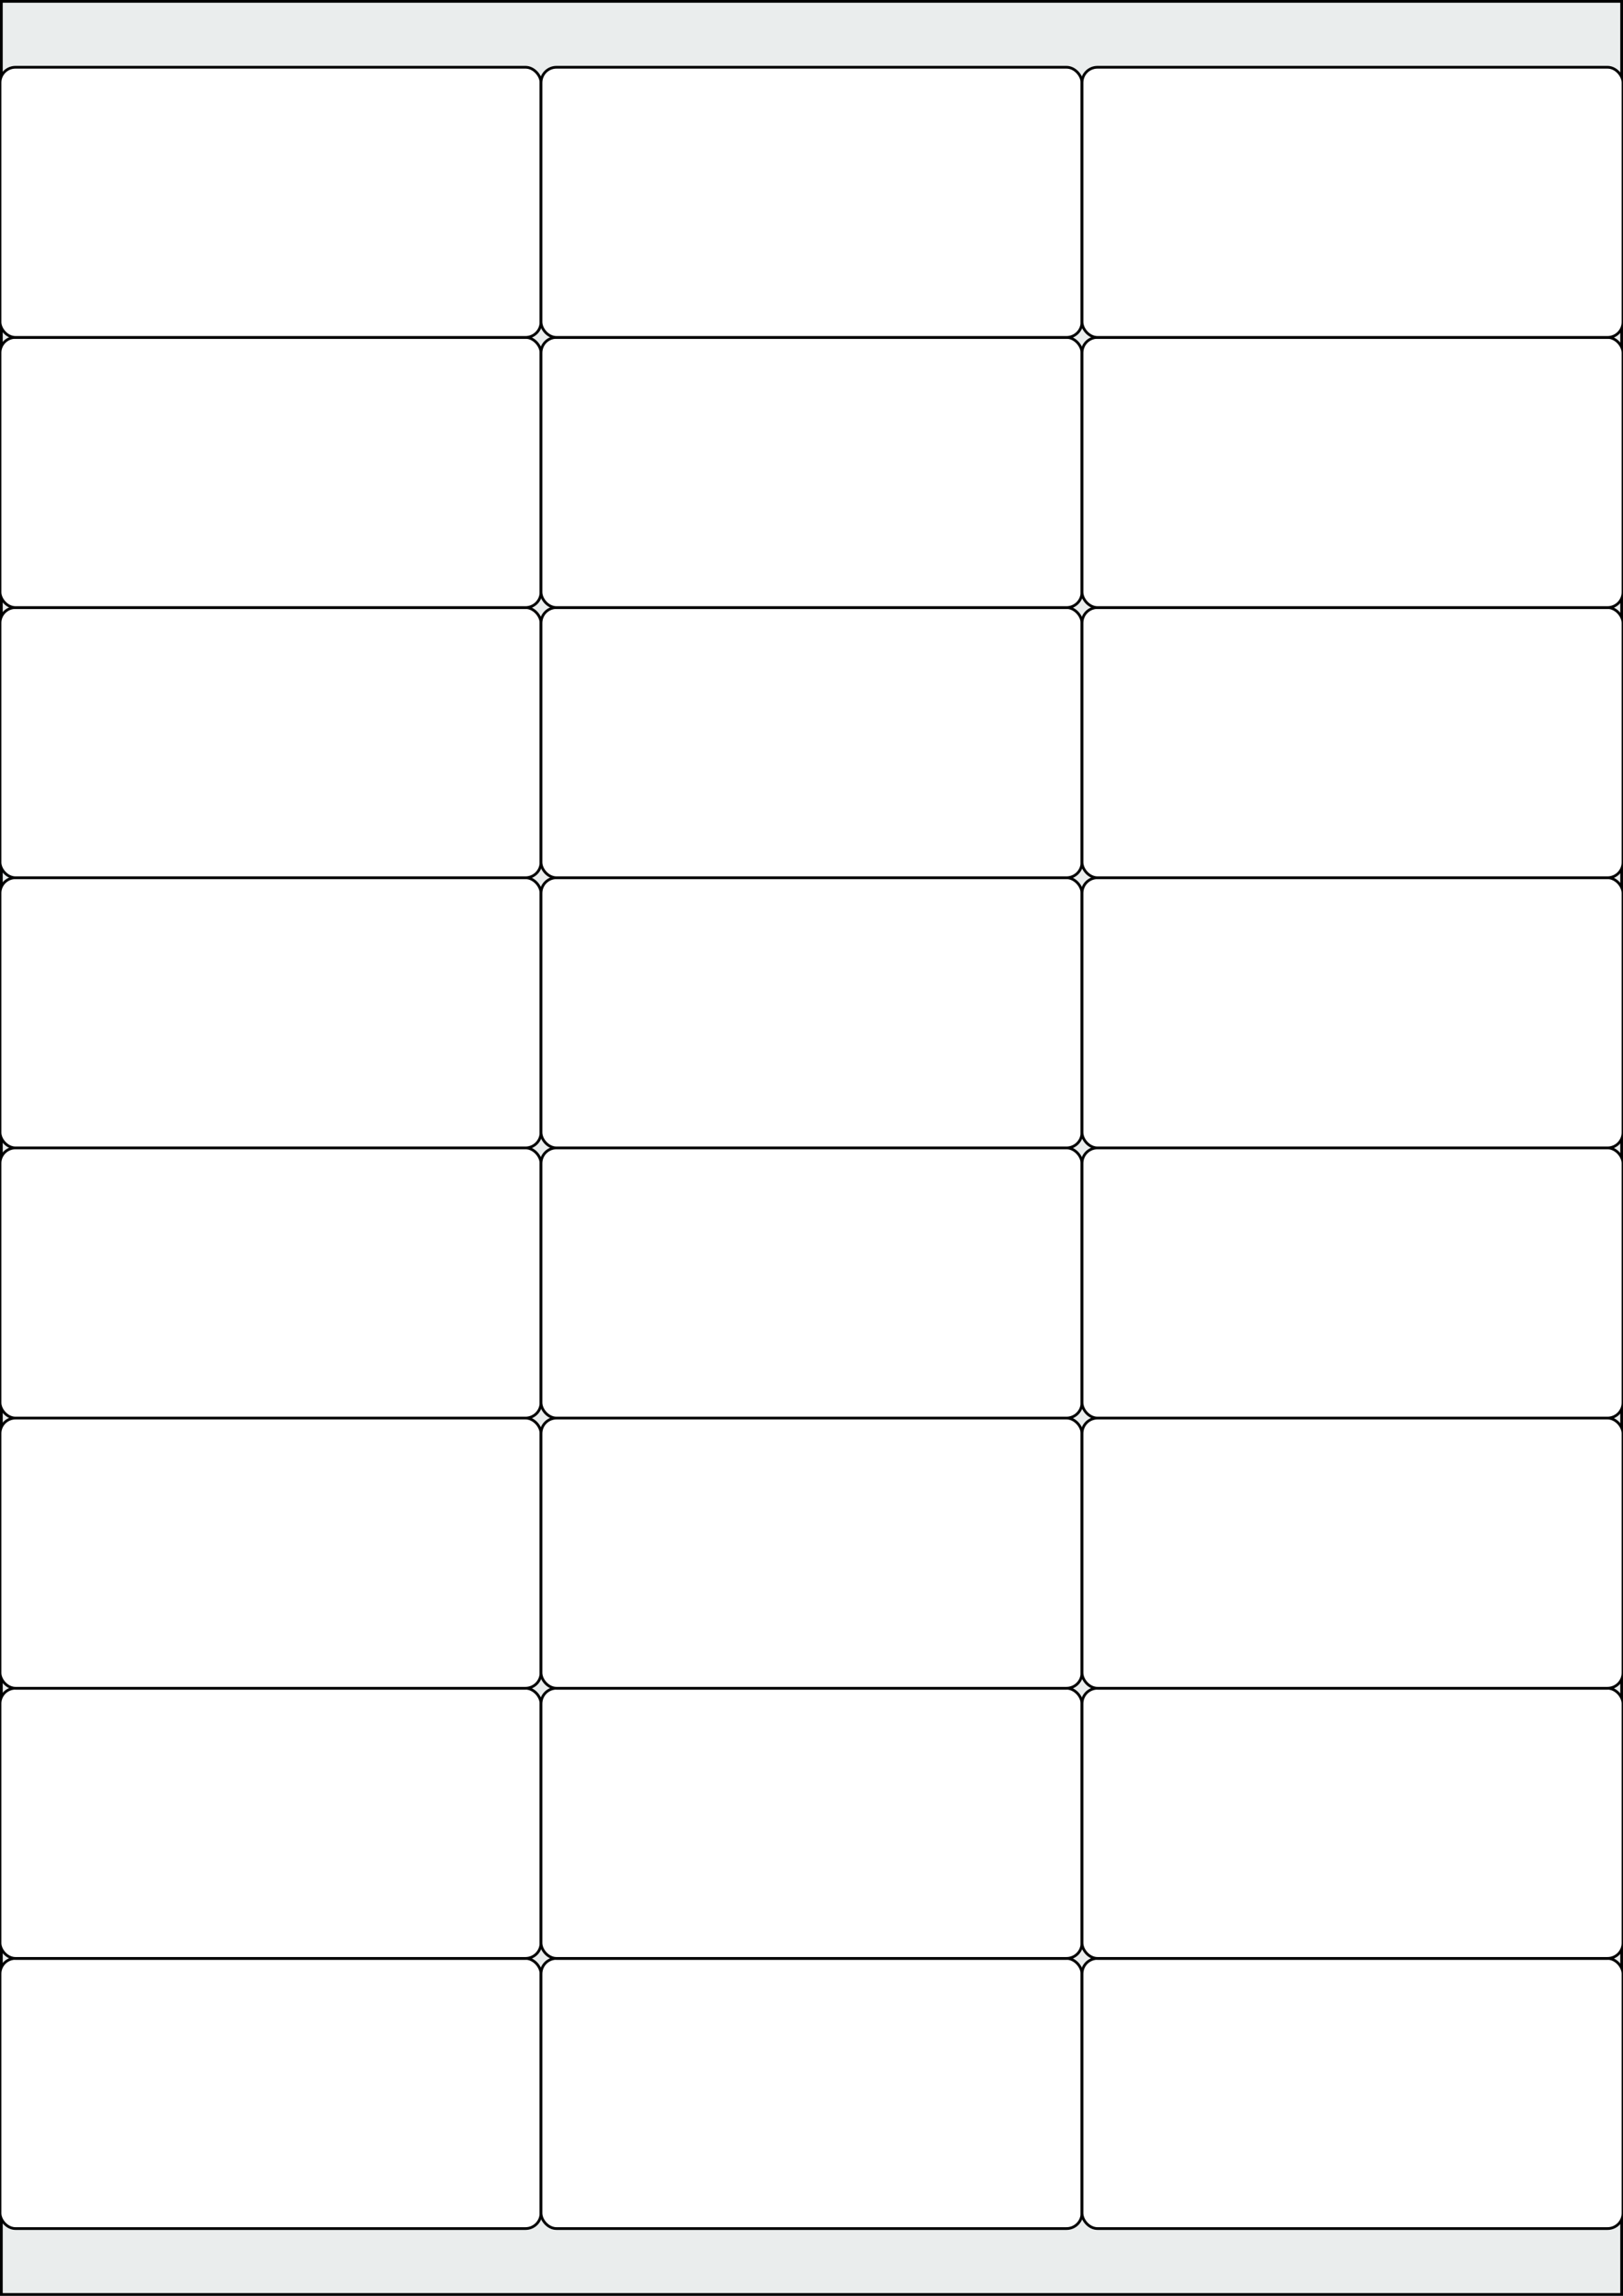
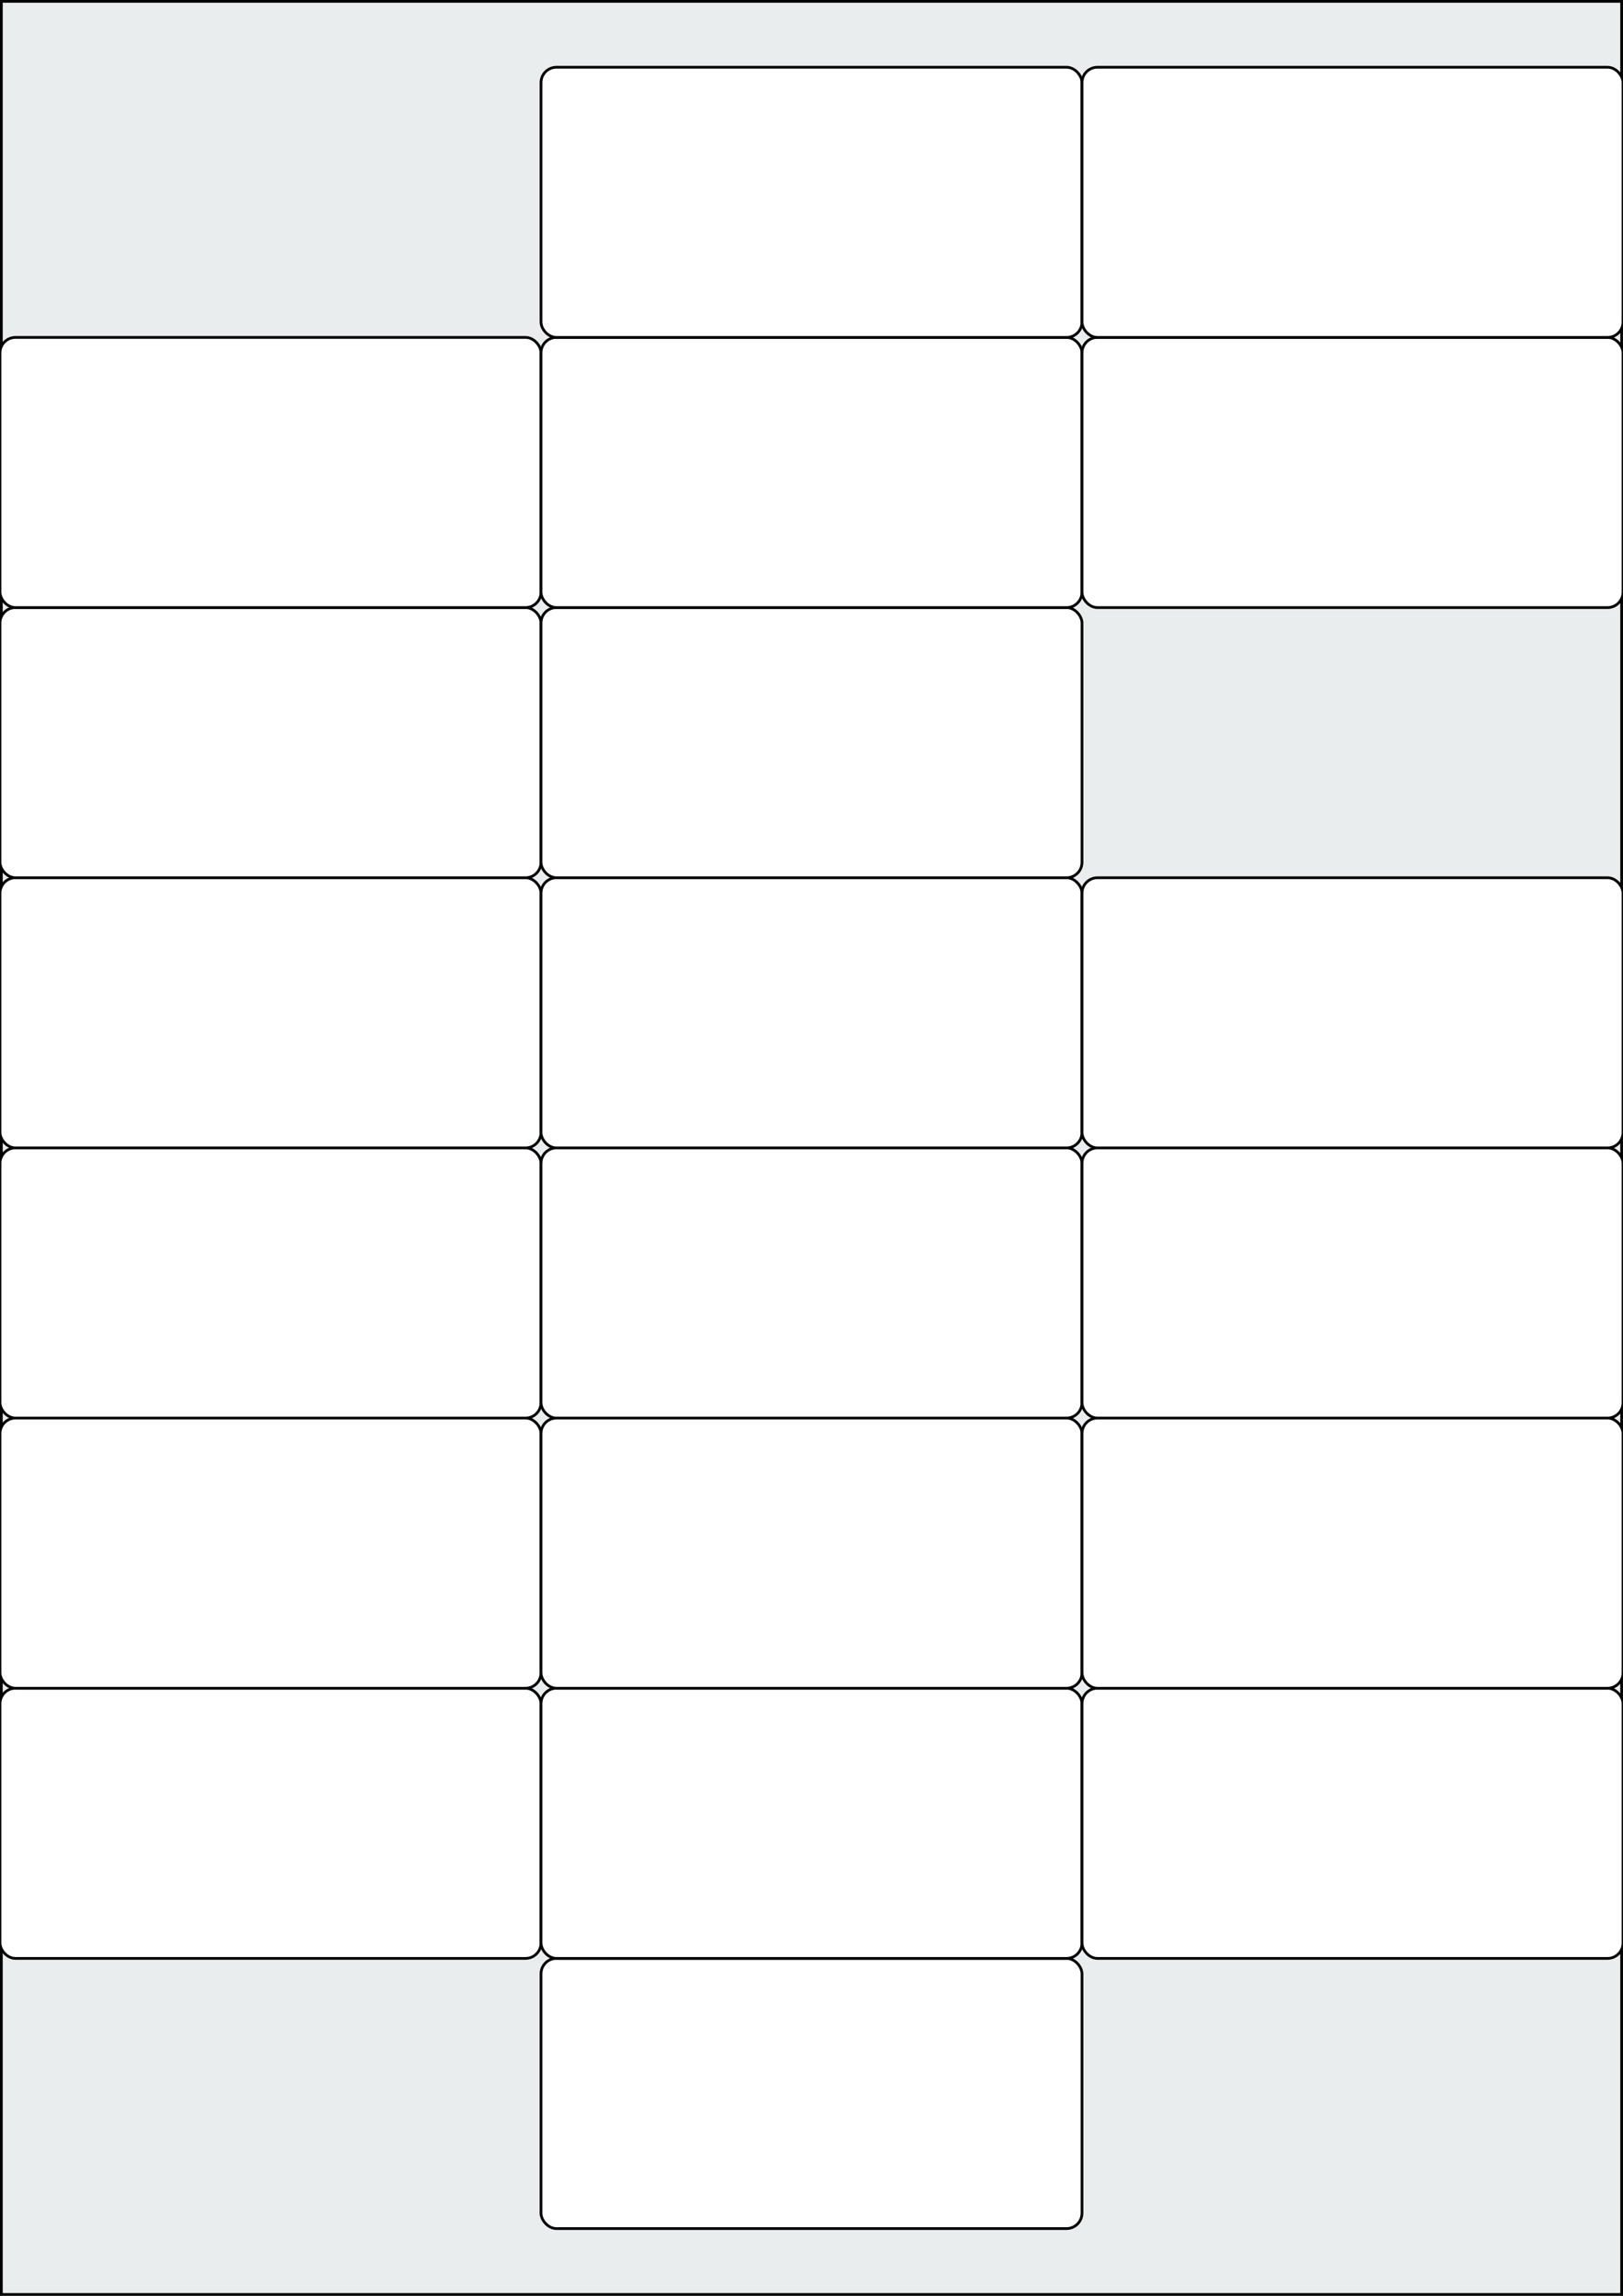
<svg xmlns="http://www.w3.org/2000/svg" width="595.276" height="841.89" viewBox="0 0 595.276 841.89">
  <rect x="0" y="0" width="595.276" height="841.89" fill="#808080" stroke="none" />
  <rect x="0" y="0" width="595.276" height="841.89" stroke="black" stroke-width="2" fill="#eaeded " />
-   <rect x="-8.862304667900389e-7" y="718.158" width="198.425" height="99.071" rx="5.669" ry="5.669" stroke="black" stroke-width="1" fill="white" />
  <rect x="198.425" y="718.158" width="198.425" height="99.071" rx="5.669" ry="5.669" stroke="black" stroke-width="1" fill="white" />
-   <rect x="396.851" y="718.158" width="198.425" height="99.071" rx="5.669" ry="5.669" stroke="black" stroke-width="1" fill="white" />
  <rect x="-8.862304667900389e-7" y="619.087" width="198.425" height="99.071" rx="5.669" ry="5.669" stroke="black" stroke-width="1" fill="white" />
  <rect x="198.425" y="619.087" width="198.425" height="99.071" rx="5.669" ry="5.669" stroke="black" stroke-width="1" fill="white" />
  <rect x="396.851" y="619.087" width="198.425" height="99.071" rx="5.669" ry="5.669" stroke="black" stroke-width="1" fill="white" />
  <rect x="-8.862304667900389e-7" y="520.016" width="198.425" height="99.071" rx="5.669" ry="5.669" stroke="black" stroke-width="1" fill="white" />
  <rect x="198.425" y="520.016" width="198.425" height="99.071" rx="5.669" ry="5.669" stroke="black" stroke-width="1" fill="white" />
  <rect x="396.851" y="520.016" width="198.425" height="99.071" rx="5.669" ry="5.669" stroke="black" stroke-width="1" fill="white" />
  <rect x="-8.862304667900389e-7" y="420.945" width="198.425" height="99.071" rx="5.669" ry="5.669" stroke="black" stroke-width="1" fill="white" />
  <rect x="198.425" y="420.945" width="198.425" height="99.071" rx="5.669" ry="5.669" stroke="black" stroke-width="1" fill="white" />
  <rect x="396.851" y="420.945" width="198.425" height="99.071" rx="5.669" ry="5.669" stroke="black" stroke-width="1" fill="white" />
  <rect x="-8.862304667900389e-7" y="321.874" width="198.425" height="99.071" rx="5.669" ry="5.669" stroke="black" stroke-width="1" fill="white" />
  <rect x="198.425" y="321.874" width="198.425" height="99.071" rx="5.669" ry="5.669" stroke="black" stroke-width="1" fill="white" />
  <rect x="396.851" y="321.874" width="198.425" height="99.071" rx="5.669" ry="5.669" stroke="black" stroke-width="1" fill="white" />
  <rect x="-8.862304667900389e-7" y="222.803" width="198.425" height="99.071" rx="5.669" ry="5.669" stroke="black" stroke-width="1" fill="white" />
  <rect x="198.425" y="222.803" width="198.425" height="99.071" rx="5.669" ry="5.669" stroke="black" stroke-width="1" fill="white" />
-   <rect x="396.851" y="222.803" width="198.425" height="99.071" rx="5.669" ry="5.669" stroke="black" stroke-width="1" fill="white" />
  <rect x="-8.862304667900389e-7" y="123.732" width="198.425" height="99.071" rx="5.669" ry="5.669" stroke="black" stroke-width="1" fill="white" />
  <rect x="198.425" y="123.732" width="198.425" height="99.071" rx="5.669" ry="5.669" stroke="black" stroke-width="1" fill="white" />
  <rect x="396.851" y="123.732" width="198.425" height="99.071" rx="5.669" ry="5.669" stroke="black" stroke-width="1" fill="white" />
-   <rect x="-8.862304667900389e-7" y="24.661" width="198.425" height="99.071" rx="5.669" ry="5.669" stroke="black" stroke-width="1" fill="white" />
  <rect x="198.425" y="24.661" width="198.425" height="99.071" rx="5.669" ry="5.669" stroke="black" stroke-width="1" fill="white" />
  <rect x="396.851" y="24.661" width="198.425" height="99.071" rx="5.669" ry="5.669" stroke="black" stroke-width="1" fill="white" />
</svg>